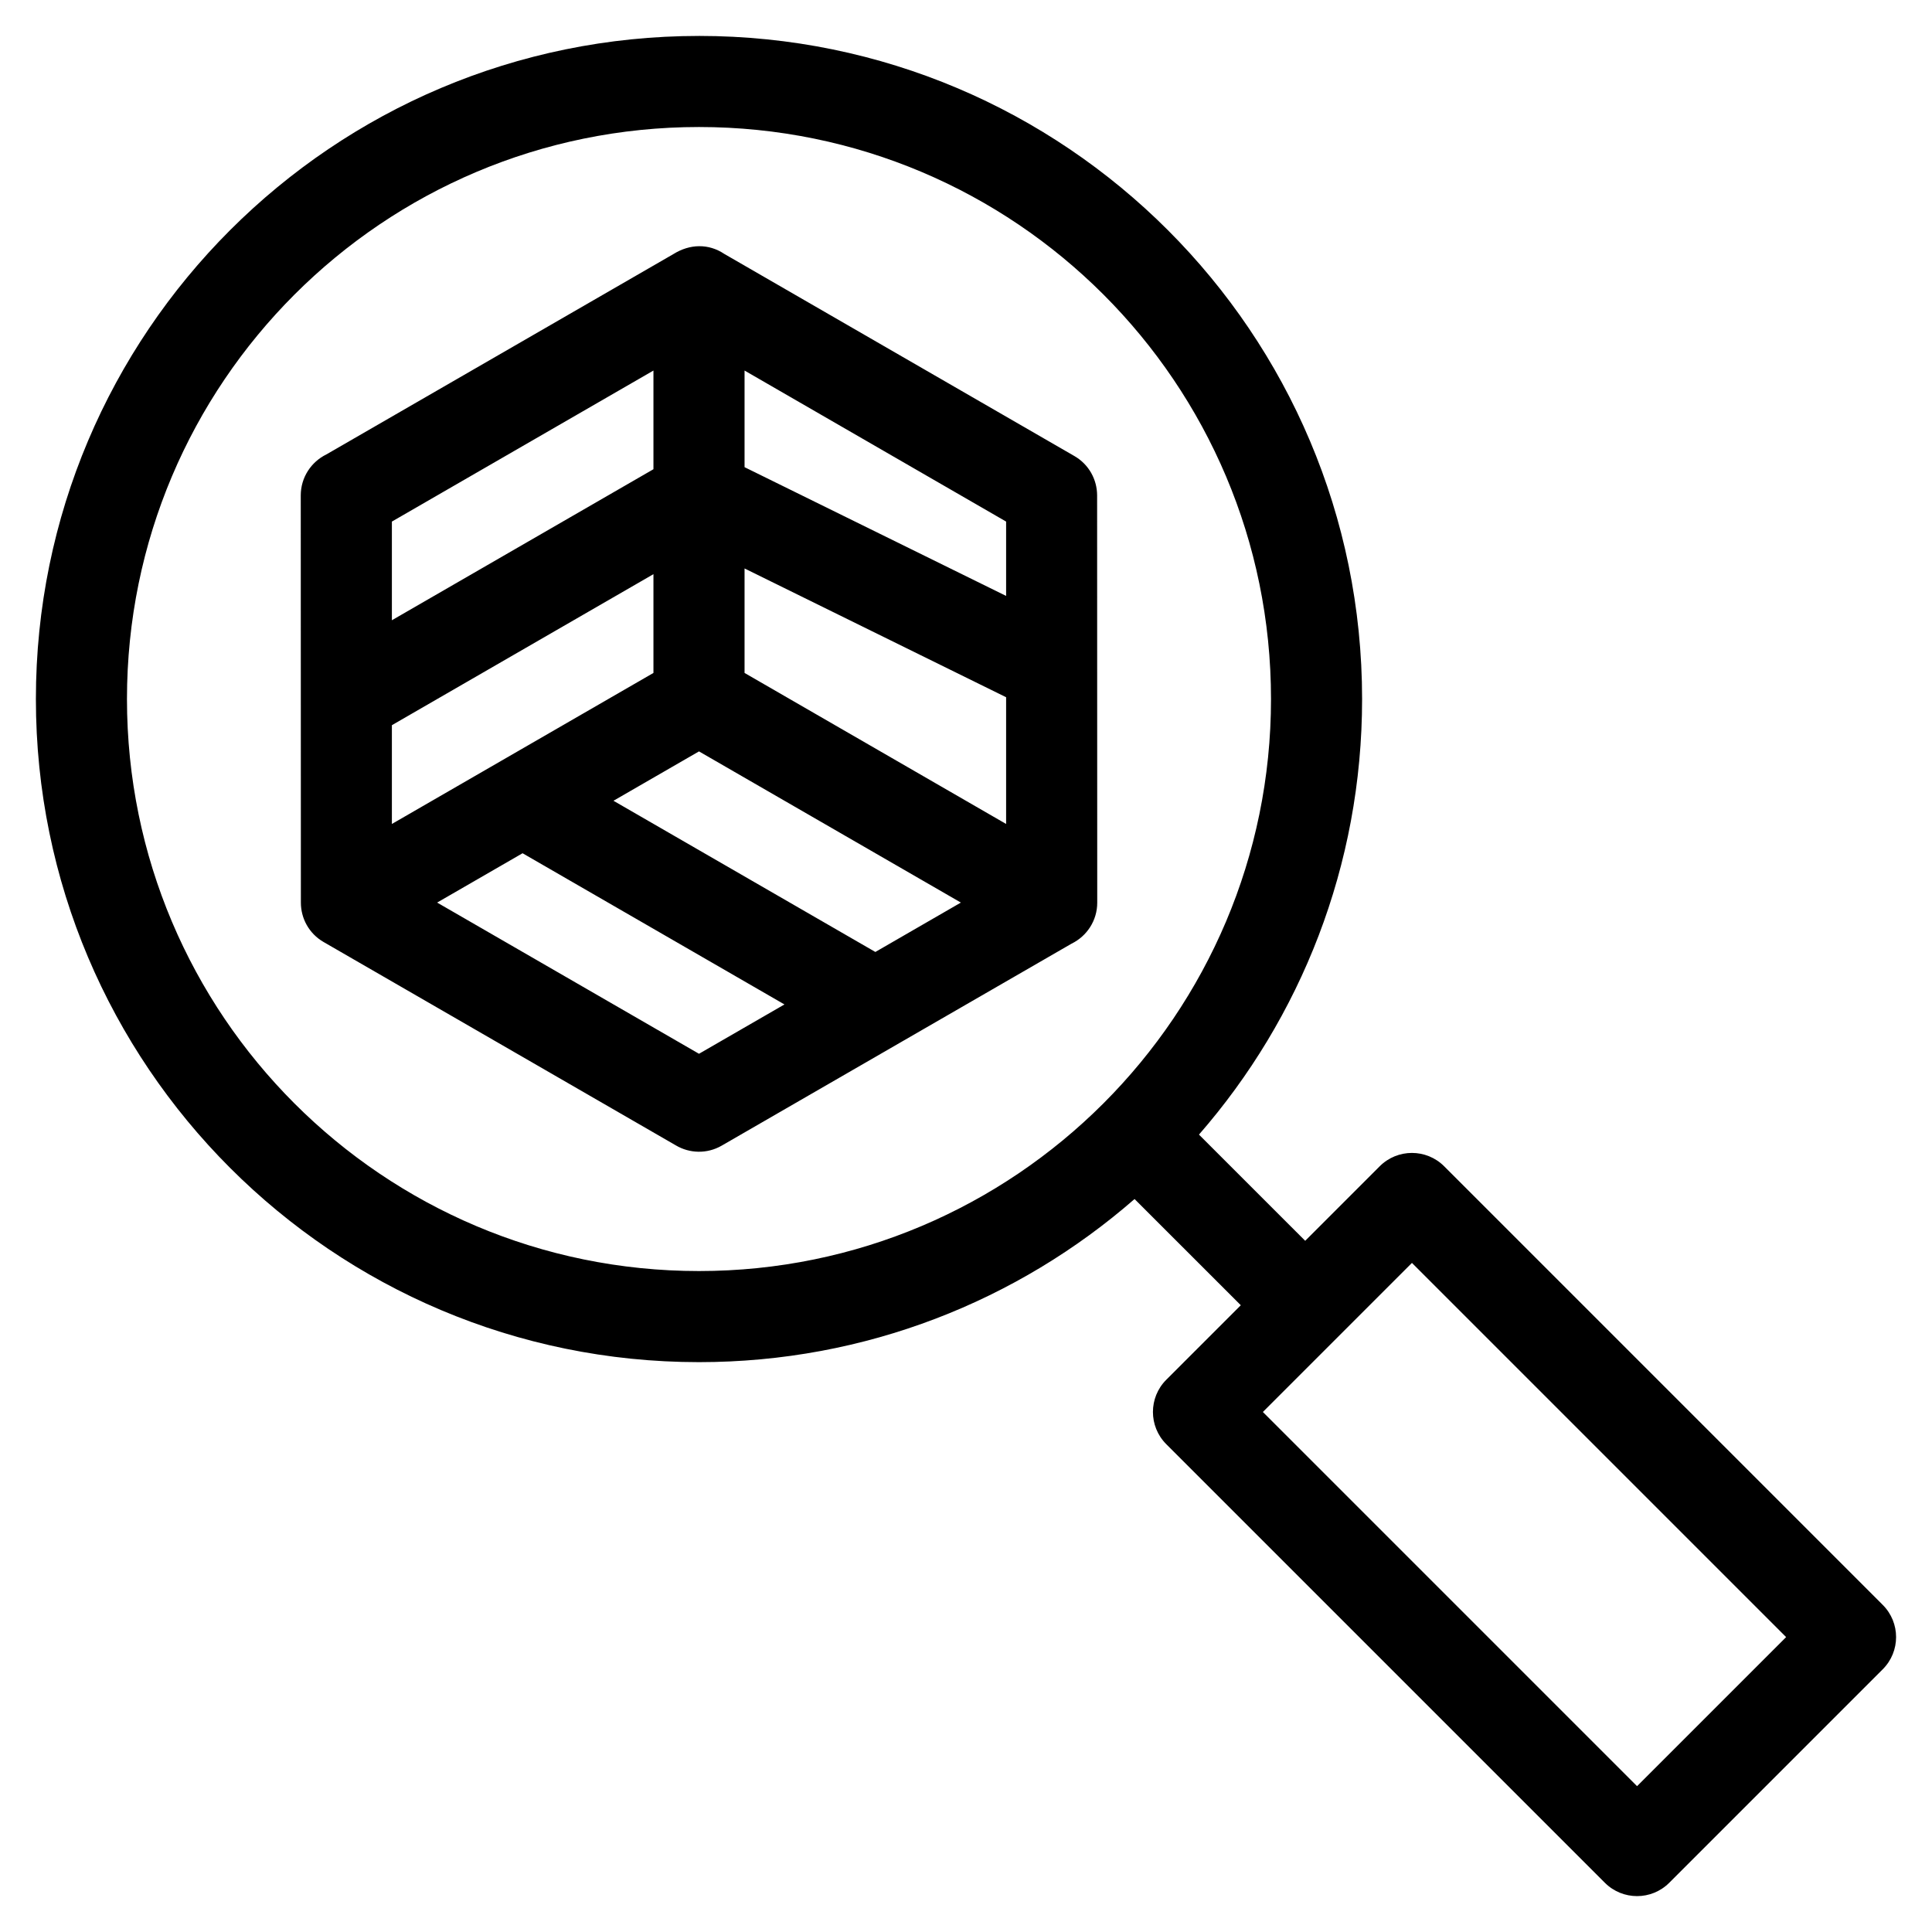
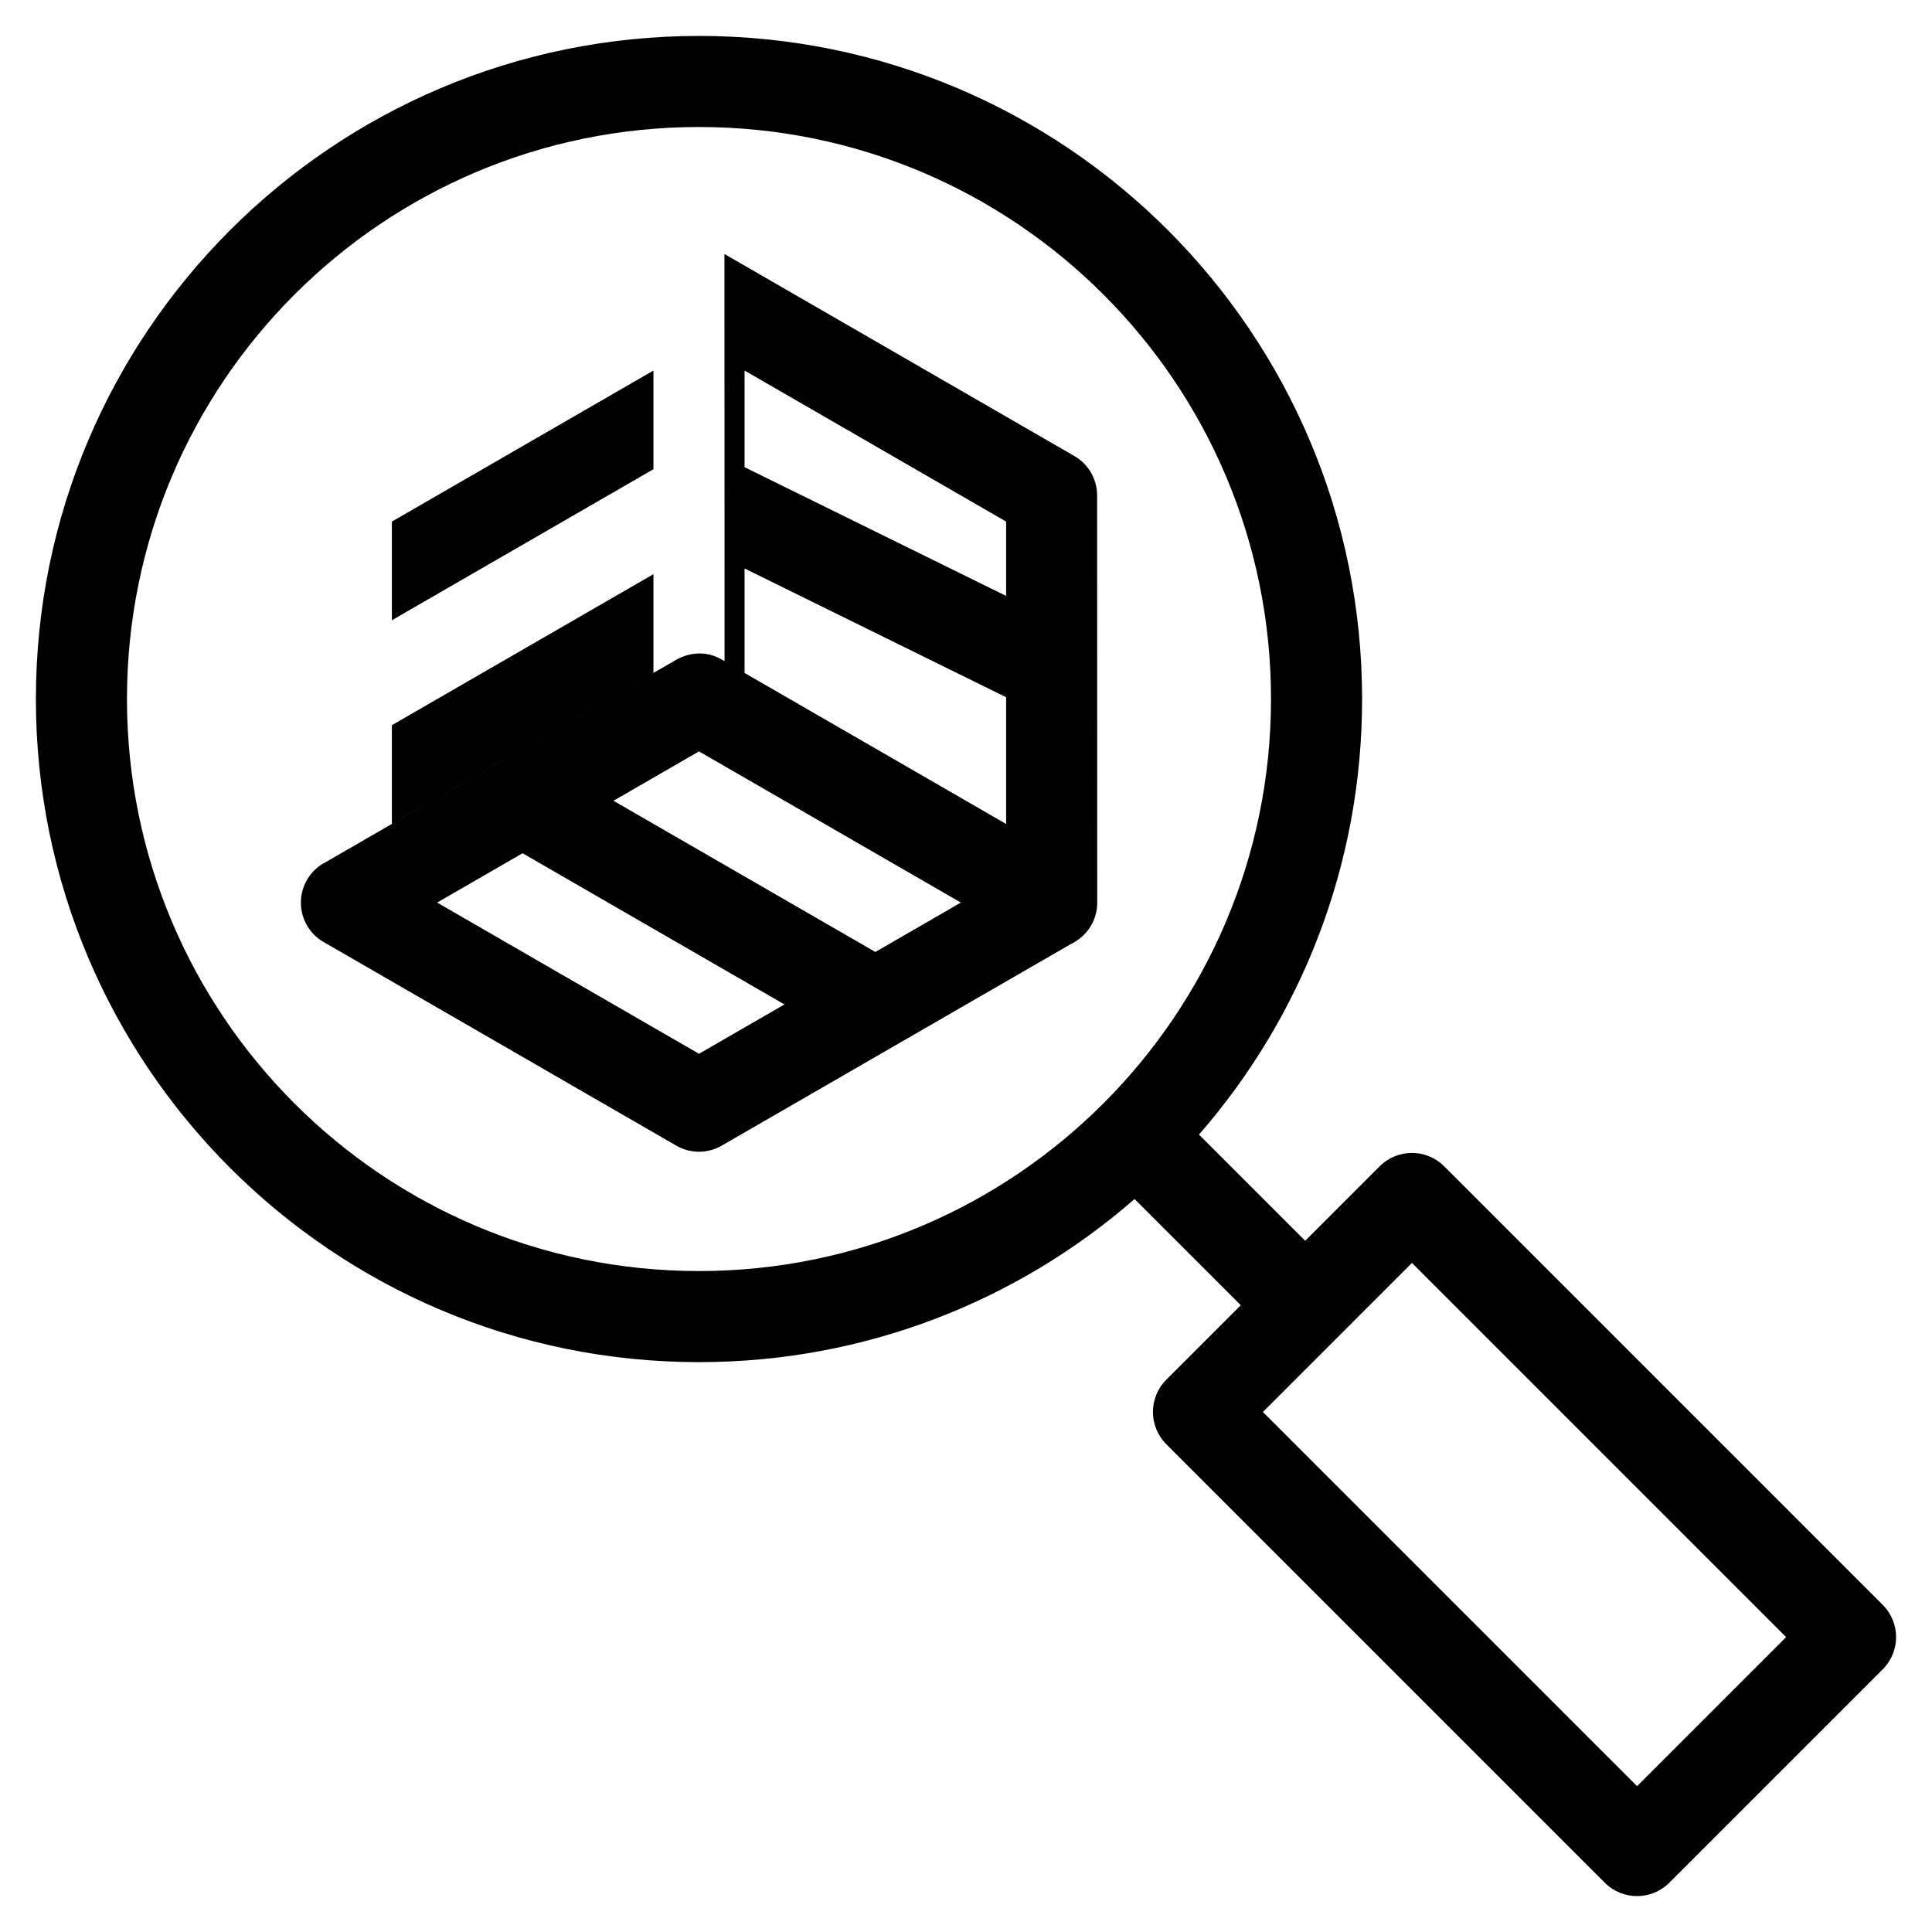
<svg xmlns="http://www.w3.org/2000/svg" fill="#000000" width="800px" height="800px" version="1.1" viewBox="144 144 512 512">
-   <path d="m329.24 153.52c97.055 0 175.73 78.68 175.73 175.73 0 44.176-16.305 84.551-43.23 115.43l28.152 28.145 19.75-19.754c4.711-4.711 12.359-4.711 17.07 0l116.23 116.24c4.719 4.711 4.719 12.352 0 17.07l-56.57 56.57c-4.711 4.719-12.359 4.719-17.07 0l-116.23-116.23c-4.711-4.711-4.711-12.359 0-17.07l19.75-19.75-28.152-28.145c-30.879 26.922-71.246 43.227-115.43 43.227-97.047 0-175.73-78.68-175.73-175.73 0-97.055 78.672-175.73 175.73-175.73zm6.746 57.793 92.758 53.555c3.852 2.227 6 6.266 6.004 10.418l0.031 107.93c0 4.773-2.773 8.895-6.797 10.859l-92.703 53.52c-3.91 2.266-8.562 2.09-12.188-0.066l-93.352-53.895c-3.852-2.231-6.004-6.266-6.004-10.418l-0.031-107.93c0-4.773 2.773-8.895 6.789-10.859l91.996-53.113c4.301-2.684 9.301-2.832 13.496 0zm74.645 117.46-69.316-34.125v27.688l69.316 40.023zm-93.461-32.613-69.316 40.023v26.176l69.316-40.023zm-69.316 12.211 69.316-40.023v-26.148l-69.316 40.023zm93.461-40.566 69.316 34.121v-19.703l-69.316-40.023zm-34.738 88.406 69.402 40.07 22.664-13.09-69.402-40.066zm45.312 53.977-69.402-40.07-22.641 13.074 69.395 40.07zm128.94-80.938c0-83.723-67.867-151.59-151.59-151.59-83.719 0-151.59 67.867-151.59 151.59 0 83.719 67.867 151.59 151.59 151.59 83.664 0 151.59-67.926 151.59-151.59zm-2.152 188.94 99.16 99.16 39.504-39.504-99.16-99.16z" />
+   <path d="m329.24 153.52c97.055 0 175.73 78.68 175.73 175.73 0 44.176-16.305 84.551-43.23 115.43l28.152 28.145 19.75-19.754c4.711-4.711 12.359-4.711 17.07 0l116.23 116.24c4.719 4.711 4.719 12.352 0 17.07l-56.57 56.57c-4.711 4.719-12.359 4.719-17.07 0l-116.23-116.23c-4.711-4.711-4.711-12.359 0-17.07l19.75-19.75-28.152-28.145c-30.879 26.922-71.246 43.227-115.43 43.227-97.047 0-175.73-78.68-175.73-175.73 0-97.055 78.672-175.73 175.73-175.73zm6.746 57.793 92.758 53.555c3.852 2.227 6 6.266 6.004 10.418l0.031 107.93c0 4.773-2.773 8.895-6.797 10.859l-92.703 53.52c-3.91 2.266-8.562 2.09-12.188-0.066l-93.352-53.895c-3.852-2.231-6.004-6.266-6.004-10.418c0-4.773 2.773-8.895 6.789-10.859l91.996-53.113c4.301-2.684 9.301-2.832 13.496 0zm74.645 117.46-69.316-34.125v27.688l69.316 40.023zm-93.461-32.613-69.316 40.023v26.176l69.316-40.023zm-69.316 12.211 69.316-40.023v-26.148l-69.316 40.023zm93.461-40.566 69.316 34.121v-19.703l-69.316-40.023zm-34.738 88.406 69.402 40.07 22.664-13.09-69.402-40.066zm45.312 53.977-69.402-40.07-22.641 13.074 69.395 40.07zm128.94-80.938c0-83.723-67.867-151.59-151.59-151.59-83.719 0-151.59 67.867-151.59 151.59 0 83.719 67.867 151.59 151.59 151.59 83.664 0 151.59-67.926 151.59-151.59zm-2.152 188.94 99.16 99.16 39.504-39.504-99.16-99.16z" />
</svg>